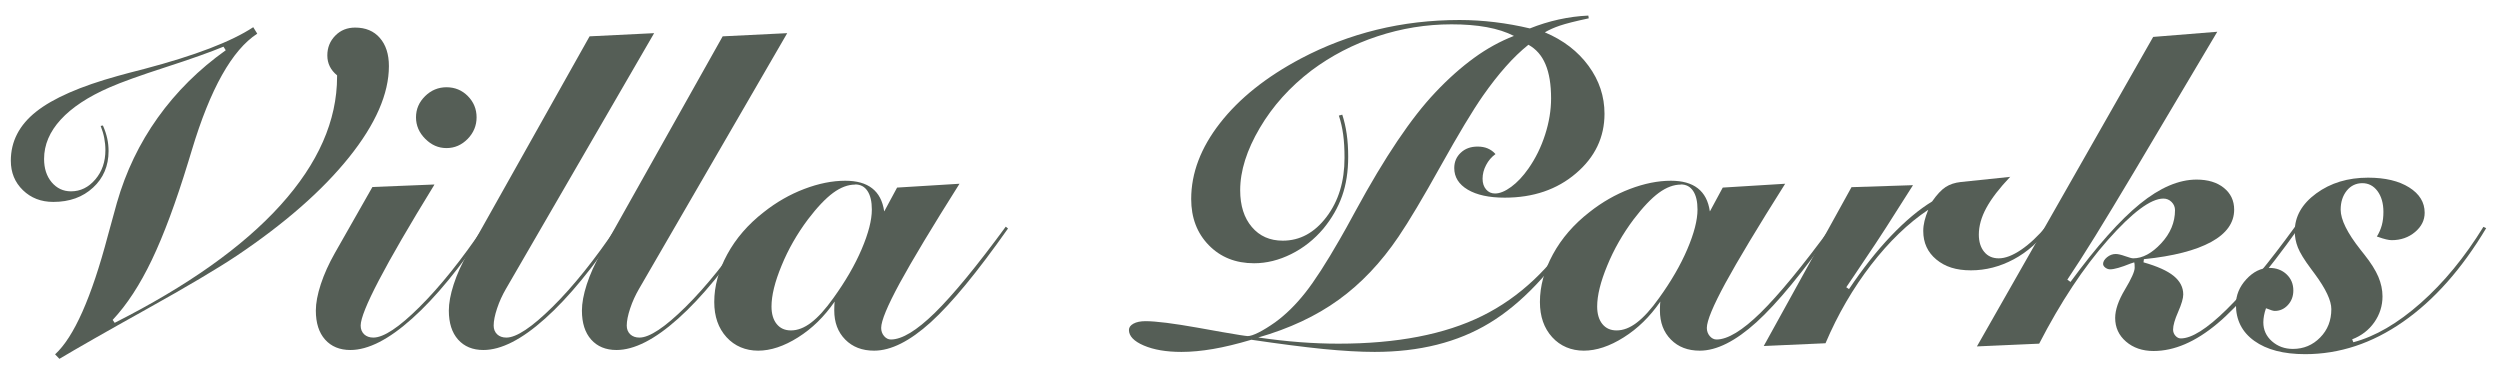
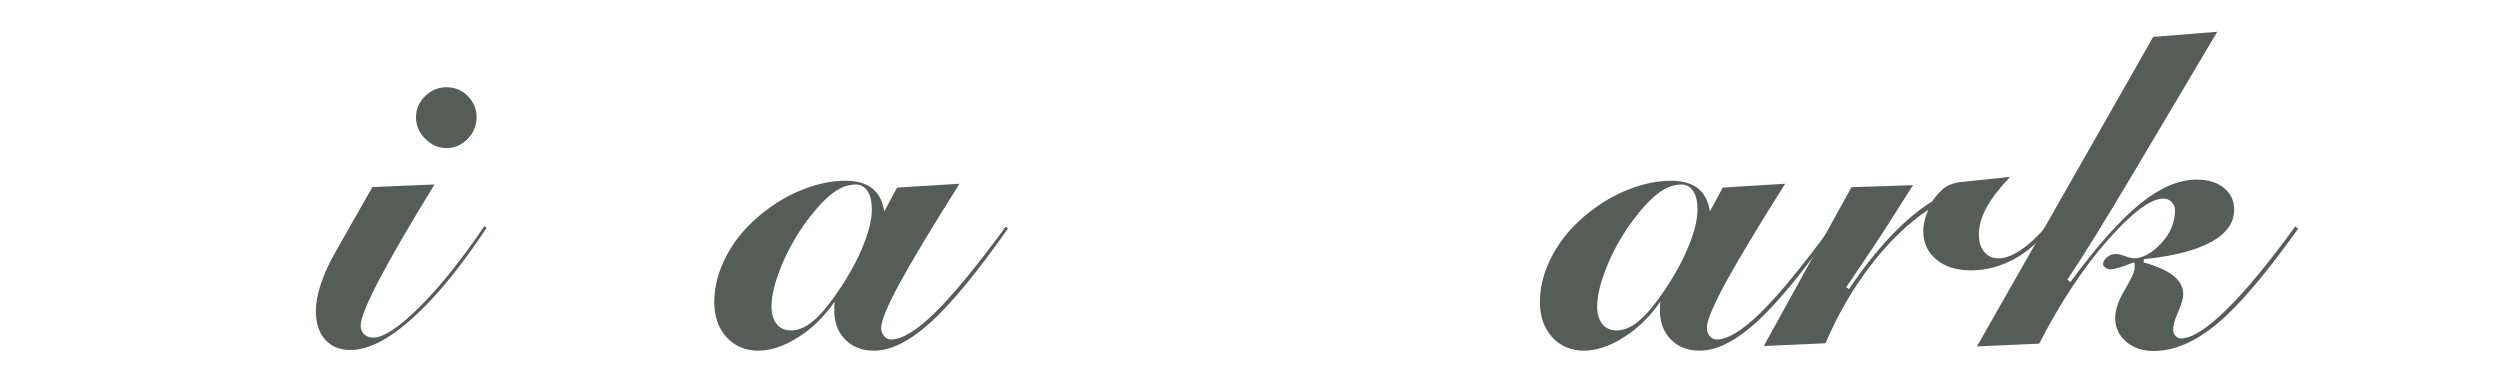
<svg xmlns="http://www.w3.org/2000/svg" id="logos" viewBox="0 0 300 44.13">
  <defs>
    <style>
      .cls-1 {
        fill: #555e56;
      }
    </style>
  </defs>
-   <path class="cls-1" d="m30.38,3.25l.49.79c-3.02,1.96-5.64,6.62-7.85,13.98-.18.62-.33,1.09-.43,1.41-1.48,4.85-2.94,8.77-4.37,11.76-1.43,2.99-3,5.39-4.7,7.2l.24.35c8.74-4.42,15.38-9.12,19.9-14.12,4.52-5,6.79-10.14,6.79-15.42v-.16c-.38-.31-.67-.66-.87-1.06-.2-.4-.3-.84-.3-1.33,0-.94.32-1.73.96-2.38s1.43-.96,2.38-.96c1.25,0,2.24.41,2.96,1.24.72.82,1.09,1.95,1.09,3.38,0,3.31-1.59,6.96-4.78,10.94-3.19,3.98-7.68,7.92-13.47,11.81-2.34,1.56-5.95,3.7-10.85,6.43-4.9,2.73-8.38,4.72-10.44,5.95l-.52-.54c2.26-2.06,4.37-6.81,6.33-14.23.47-1.72.83-3.04,1.09-3.96,1.07-3.73,2.71-7.14,4.91-10.22,2.21-3.09,4.92-5.78,8.15-8.08l-.27-.43c-1.57.65-3.9,1.48-6.96,2.47s-5.31,1.8-6.72,2.42c-2.57,1.12-4.52,2.41-5.85,3.86-1.33,1.45-2,3.02-2,4.72,0,1.14.3,2.07.91,2.8.61.72,1.38,1.09,2.32,1.09,1.14,0,2.11-.48,2.92-1.43.81-.95,1.21-2.12,1.21-3.52,0-.49-.05-.97-.14-1.45-.09-.48-.24-.96-.43-1.45l.27-.05c.24.54.41,1.06.52,1.56.11.5.16,1,.16,1.51,0,1.77-.62,3.24-1.86,4.38-1.24,1.15-2.83,1.72-4.77,1.72-1.47,0-2.68-.47-3.65-1.41-.97-.94-1.45-2.12-1.45-3.53,0-2.32,1.01-4.28,3.04-5.89,2.03-1.61,5.29-3.04,9.8-4.29.71-.2,1.76-.48,3.18-.84,6.1-1.61,10.45-3.28,13.06-5Z" />
  <path class="cls-1" d="m52.13,22.15l-.08.14c-5.85,9.52-8.77,15.11-8.77,16.78,0,.43.14.78.42,1.05.28.26.65.39,1.1.39,1.23,0,3.08-1.22,5.54-3.67,2.46-2.44,5.06-5.68,7.79-9.72l.27.22c-3.15,4.74-6.13,8.37-8.95,10.89-2.81,2.52-5.28,3.77-7.4,3.77-1.29,0-2.3-.42-3.04-1.25-.74-.83-1.11-1.99-1.11-3.48,0-.9.2-1.96.6-3.18.4-1.21.96-2.45,1.68-3.72l4.51-7.93,7.44-.3Zm1.44-11.68c1.01,0,1.87.35,2.57,1.06s1.05,1.56,1.05,2.55-.36,1.86-1.07,2.59c-.72.73-1.56,1.1-2.54,1.1s-1.81-.37-2.55-1.11-1.11-1.6-1.11-2.58.36-1.82,1.09-2.54c.72-.71,1.58-1.07,2.58-1.07Z" />
-   <path class="cls-1" d="m78.49,3.99l-17.78,30.68c-.43.74-.79,1.52-1.06,2.34-.27.81-.41,1.5-.41,2.06,0,.43.14.78.42,1.05.28.26.65.39,1.1.39,1.21,0,3.06-1.23,5.54-3.68,2.48-2.45,5.08-5.69,7.79-9.71l.27.22c-3.15,4.74-6.13,8.37-8.95,10.89-2.81,2.52-5.28,3.77-7.4,3.77-1.29,0-2.3-.42-3.04-1.25-.74-.83-1.11-1.99-1.11-3.48,0-.89.19-1.93.58-3.14.39-1.2.95-2.46,1.7-3.76l14.61-26.01,7.74-.38Z" />
-   <path class="cls-1" d="m94.46,3.99l-17.78,30.68c-.43.74-.79,1.52-1.06,2.34-.27.81-.41,1.5-.41,2.06,0,.43.14.78.42,1.05.28.26.65.39,1.1.39,1.21,0,3.06-1.23,5.54-3.68,2.48-2.45,5.08-5.69,7.79-9.71l.27.22c-3.15,4.74-6.13,8.37-8.95,10.89-2.81,2.52-5.28,3.77-7.4,3.77-1.29,0-2.3-.42-3.04-1.25-.74-.83-1.11-1.99-1.11-3.48,0-.89.19-1.93.58-3.14.39-1.2.95-2.46,1.7-3.76l14.61-26.01,7.74-.38Z" />
  <path class="cls-1" d="m106.13,25.33l1.52-2.82,7.49-.46c-3.29,5.21-5.68,9.19-7.17,11.92-1.48,2.73-2.23,4.53-2.23,5.38,0,.38.12.71.35.98s.51.41.81.41c1.34,0,3.1-1.07,5.28-3.2,2.18-2.14,5.02-5.58,8.51-10.34l.27.22c-3.68,5.23-6.77,8.98-9.27,11.25-2.51,2.27-4.77,3.41-6.8,3.41-1.43,0-2.58-.44-3.46-1.33s-1.32-2.05-1.32-3.5c0-.16,0-.33.01-.5,0-.17.02-.36.04-.56-1.25,1.81-2.71,3.24-4.4,4.3-1.68,1.06-3.28,1.59-4.78,1.59s-2.82-.54-3.8-1.62-1.47-2.48-1.47-4.22c0-1.9.52-3.81,1.56-5.72,1.04-1.91,2.5-3.6,4.38-5.06,1.5-1.19,3.12-2.12,4.85-2.78,1.73-.66,3.37-.99,4.93-.99,1.38,0,2.45.3,3.23.91.78.61,1.26,1.52,1.44,2.76Zm-3.5-3.18c-.87,0-1.75.33-2.65.99-.9.66-1.91,1.72-3.03,3.19-1.3,1.74-2.36,3.58-3.16,5.54-.81,1.95-1.21,3.59-1.21,4.91,0,.89.21,1.59.62,2.1.42.52.99.77,1.71.77.8,0,1.61-.31,2.43-.94.82-.62,1.72-1.61,2.67-2.95,1.45-2.01,2.58-3.96,3.39-5.86s1.22-3.48,1.22-4.75c0-.96-.17-1.7-.52-2.23-.34-.52-.84-.79-1.49-.79Z" />
-   <path class="cls-1" d="m190.6,1.87l.05.33c-1.59.34-2.74.63-3.45.87-.71.24-1.31.51-1.82.81,2.23.94,3.98,2.29,5.25,4.03,1.28,1.75,1.91,3.66,1.91,5.74,0,2.82-1.14,5.21-3.42,7.15-2.28,1.95-5.13,2.92-8.55,2.92-1.88,0-3.36-.32-4.44-.96-1.08-.64-1.62-1.51-1.62-2.59,0-.74.26-1.36.79-1.85.52-.49,1.19-.73,2.01-.73.45,0,.86.07,1.21.22.35.15.67.37.94.68-.47.34-.85.78-1.13,1.32-.28.53-.42,1.08-.42,1.64,0,.53.14.95.42,1.28.28.33.64.49,1.07.49.58,0,1.23-.27,1.95-.8.72-.53,1.41-1.26,2.06-2.19.85-1.21,1.52-2.57,2-4.06.48-1.49.72-2.95.72-4.36,0-1.67-.22-3.03-.67-4.09-.44-1.06-1.13-1.84-2.05-2.35-.92.74-1.83,1.61-2.71,2.61-.89,1-1.8,2.16-2.74,3.5-1.25,1.79-2.94,4.61-5.08,8.44-2.14,3.84-3.82,6.66-5.05,8.47-2.1,3.11-4.5,5.64-7.2,7.59-2.7,1.95-5.91,3.45-9.64,4.52,1.74.25,3.4.44,5,.56,1.59.12,3.13.18,4.62.18,7.01,0,12.76-1.11,17.25-3.33,4.5-2.22,8.29-5.8,11.39-10.74l.38.16c-3.46,5.32-7.09,9.14-10.9,11.44-3.81,2.31-8.4,3.46-13.78,3.46-1.74,0-3.79-.12-6.16-.35-2.37-.24-5.25-.61-8.63-1.11-1.72.51-3.25.88-4.6,1.11s-2.61.35-3.79.35c-1.83,0-3.33-.26-4.52-.77s-1.78-1.14-1.78-1.86c0-.31.18-.56.54-.76.36-.2.85-.3,1.47-.3s1.43.07,2.51.2c1.08.14,2.31.33,3.71.58.74.13,1.71.3,2.91.52,1.88.33,2.92.49,3.12.49.29,0,.72-.14,1.3-.43s1.24-.7,1.98-1.22c1.27-.92,2.47-2.1,3.61-3.54,1.14-1.44,2.52-3.58,4.15-6.42.43-.74,1.07-1.88,1.9-3.42,3.51-6.46,6.7-11.19,9.56-14.2,1.57-1.67,3.14-3.05,4.68-4.17s3.14-1.99,4.76-2.62c-.92-.47-2.01-.82-3.26-1.05-1.25-.23-2.66-.34-4.24-.34-3.02,0-5.99.48-8.89,1.44-2.91.96-5.54,2.33-7.91,4.1-2.57,1.96-4.64,4.25-6.2,6.9s-2.35,5.13-2.35,7.47c0,1.85.47,3.32,1.4,4.41.93,1.1,2.17,1.64,3.71,1.64,2.06,0,3.81-.95,5.25-2.85,1.44-1.9,2.16-4.26,2.16-7.09,0-1.05-.05-1.98-.16-2.78-.11-.81-.28-1.57-.52-2.29l.41-.11c.23.71.41,1.48.53,2.31.12.83.18,1.75.18,2.74,0,1.76-.24,3.33-.73,4.71-.49,1.39-1.24,2.69-2.25,3.92-1.1,1.3-2.39,2.32-3.86,3.05-1.47.73-2.95,1.1-4.45,1.1-2.21,0-4.02-.72-5.43-2.16-1.41-1.44-2.12-3.29-2.12-5.55,0-3.11,1.15-6.15,3.46-9.11,2.31-2.96,5.54-5.54,9.71-7.75,2.88-1.52,5.91-2.67,9.08-3.45,3.18-.78,6.49-1.17,9.95-1.17,1.43,0,2.85.09,4.25.26,1.4.17,2.8.42,4.19.75,1.12-.45,2.28-.81,3.46-1.07,1.19-.26,2.37-.42,3.54-.47Z" />
  <path class="cls-1" d="m205.21,25.33l1.52-2.82,7.49-.46c-3.29,5.21-5.68,9.19-7.17,11.92-1.48,2.73-2.23,4.53-2.23,5.38,0,.38.12.71.35.98s.51.41.81.41c1.34,0,3.1-1.07,5.28-3.2,2.18-2.14,5.02-5.58,8.51-10.34l.27.22c-3.68,5.23-6.77,8.98-9.27,11.25-2.51,2.27-4.77,3.41-6.8,3.41-1.43,0-2.58-.44-3.46-1.33s-1.32-2.05-1.32-3.5c0-.16,0-.33.01-.5,0-.17.02-.36.04-.56-1.25,1.81-2.71,3.24-4.4,4.3-1.68,1.06-3.28,1.59-4.78,1.59s-2.82-.54-3.8-1.62-1.47-2.48-1.47-4.22c0-1.9.52-3.81,1.56-5.72,1.04-1.91,2.5-3.6,4.38-5.06,1.5-1.19,3.12-2.12,4.85-2.78,1.73-.66,3.37-.99,4.93-.99,1.38,0,2.45.3,3.23.91.78.61,1.26,1.52,1.44,2.76Zm-3.5-3.18c-.87,0-1.75.33-2.65.99-.9.66-1.91,1.72-3.03,3.19-1.3,1.74-2.36,3.58-3.16,5.54-.81,1.95-1.21,3.59-1.21,4.91,0,.89.21,1.59.62,2.1.42.52.99.77,1.71.77.8,0,1.61-.31,2.43-.94.82-.62,1.72-1.61,2.67-2.95,1.45-2.01,2.58-3.96,3.39-5.86s1.22-3.48,1.22-4.75c0-.96-.17-1.7-.52-2.23-.34-.52-.84-.79-1.49-.79Z" />
  <path class="cls-1" d="m241.24,21.2c-1.32,1.39-2.28,2.64-2.88,3.75-.6,1.1-.9,2.17-.9,3.2,0,.87.22,1.56.65,2.08.43.52,1.01.77,1.74.77.78,0,1.67-.34,2.69-1.03,1.01-.69,2.03-1.64,3.04-2.85l.27.27c-1.18,1.61-2.58,2.86-4.21,3.73s-3.34,1.32-5.13,1.32-3.1-.43-4.15-1.3c-1.05-.87-1.57-2.01-1.57-3.42,0-.4.05-.8.15-1.21s.25-.86.45-1.34c-2.41,1.61-4.69,3.81-6.86,6.61-2.16,2.8-3.99,5.93-5.47,9.41l-7.41.33,10.53-19.06,7.38-.24-3.23,5.08c-.38.62-1.67,2.56-3.88,5.84l-.9,1.33.33.22c1.65-2.46,3.33-4.59,5.04-6.38,1.71-1.79,3.35-3.17,4.93-4.13.58-.83,1.12-1.41,1.63-1.74s1.11-.52,1.82-.6l5.95-.62Z" />
  <path class="cls-1" d="m266.08,3.8l-9.88,16.64c-1.92,3.22-3.51,5.85-4.77,7.89-1.26,2.04-2.38,3.78-3.35,5.23l.38.27c3.17-4.31,5.95-7.43,8.34-9.37,2.39-1.94,4.65-2.91,6.79-2.91,1.36,0,2.45.33,3.27.99.82.66,1.24,1.53,1.24,2.62,0,1.57-.92,2.87-2.77,3.88s-4.53,1.7-8.06,2.06l-.05.38c1.65.47,2.86,1.01,3.62,1.63s1.15,1.36,1.15,2.23c0,.45-.2,1.15-.61,2.08-.41.93-.61,1.64-.61,2.13,0,.29.1.54.29.75.19.21.4.31.64.31,1.3,0,3.13-1.15,5.48-3.46,2.35-2.31,5.1-5.63,8.25-9.98l.35.27c-3.86,5.41-7.09,9.21-9.71,11.4-2.62,2.19-5.16,3.28-7.64,3.28-1.34,0-2.44-.38-3.31-1.13-.87-.75-1.3-1.7-1.3-2.84,0-.96.39-2.1,1.17-3.4s1.17-2.18,1.17-2.61c0-.18,0-.32-.01-.41s-.02-.17-.04-.25c-.09.02-.24.07-.43.14-1.16.47-1.98.7-2.47.7-.2,0-.39-.07-.57-.2-.18-.14-.27-.29-.27-.45,0-.27.16-.54.47-.8.32-.26.67-.39,1.05-.39.27,0,.65.09,1.13.26.48.17.8.26.96.26,1.12,0,2.24-.6,3.35-1.79,1.11-1.19,1.67-2.52,1.67-3.99,0-.38-.14-.71-.41-.98-.27-.27-.6-.41-.98-.41-1.52,0-3.74,1.66-6.67,4.97s-5.67,7.46-8.24,12.44l-7.47.33,21.15-37.14,7.71-.62Z" />
-   <path class="cls-1" d="m285.22,28.39c.27-.43.47-.89.6-1.37.13-.48.19-1.01.19-1.59,0-1.03-.24-1.86-.71-2.5-.47-.63-1.08-.95-1.82-.95s-1.39.3-1.87.9-.73,1.36-.73,2.28c0,1.19.79,2.79,2.36,4.78.2.25.36.46.49.62.78.98,1.33,1.86,1.67,2.65.33.79.5,1.57.5,2.35,0,1.14-.33,2.18-.98,3.11-.65.93-1.54,1.62-2.66,2.05l.14.35c2.62-.69,5.32-2.26,8.09-4.71,2.77-2.45,5.28-5.5,7.52-9.14l.33.16c-2.93,4.91-6.26,8.65-9.98,11.24-3.72,2.59-7.63,3.88-11.74,3.88-2.59,0-4.62-.53-6.1-1.59-1.48-1.06-2.21-2.51-2.21-4.36,0-1.12.42-2.14,1.25-3.04.83-.9,1.76-1.36,2.77-1.36.83,0,1.52.26,2.06.77s.81,1.16.81,1.94c0,.69-.22,1.27-.65,1.74-.43.47-.96.71-1.57.71-.18,0-.49-.09-.92-.27-.05-.02-.1-.04-.14-.05-.11.31-.19.6-.24.88-.05.28-.08.55-.08.8,0,.91.34,1.67,1.03,2.28s1.53.92,2.52.92c1.29,0,2.38-.46,3.27-1.37.9-.91,1.34-2.05,1.34-3.41,0-1.01-.66-2.42-1.98-4.21-.2-.27-.35-.48-.46-.62-.8-1.07-1.32-1.92-1.57-2.55-.25-.63-.38-1.28-.38-1.95,0-1.77.86-3.29,2.58-4.55,1.72-1.26,3.79-1.89,6.22-1.89,2.05,0,3.69.39,4.93,1.17,1.24.78,1.86,1.79,1.86,3.04,0,.89-.38,1.66-1.15,2.31-.77.65-1.71.98-2.81.98-.36,0-.9-.13-1.6-.38-.09-.04-.15-.05-.16-.05Z" />
</svg>